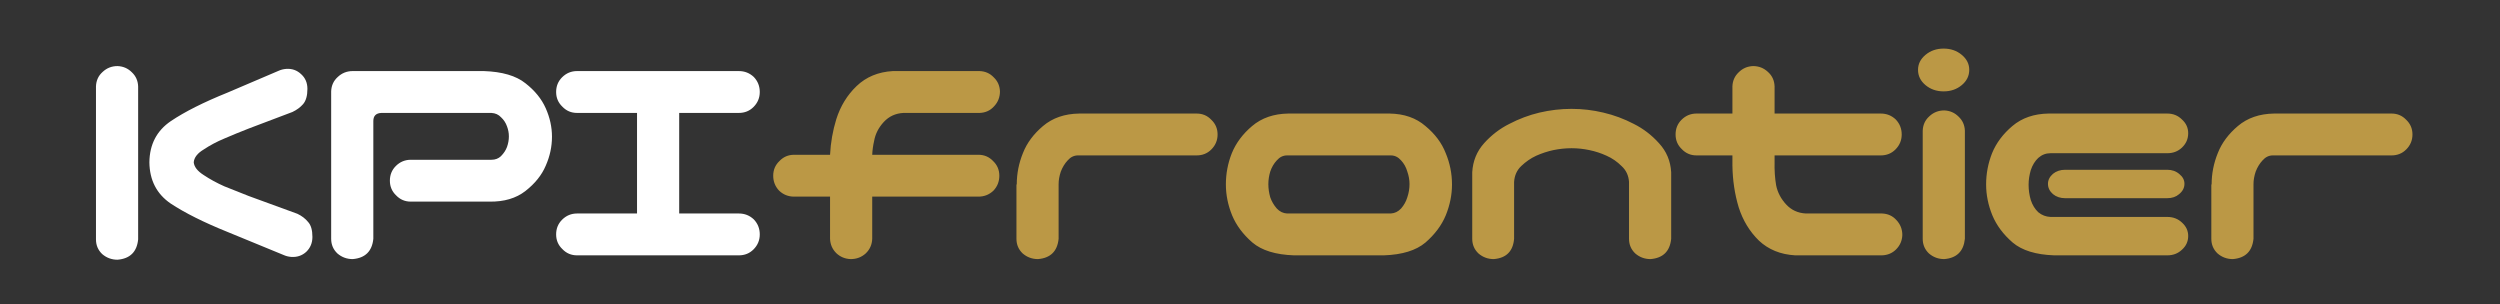
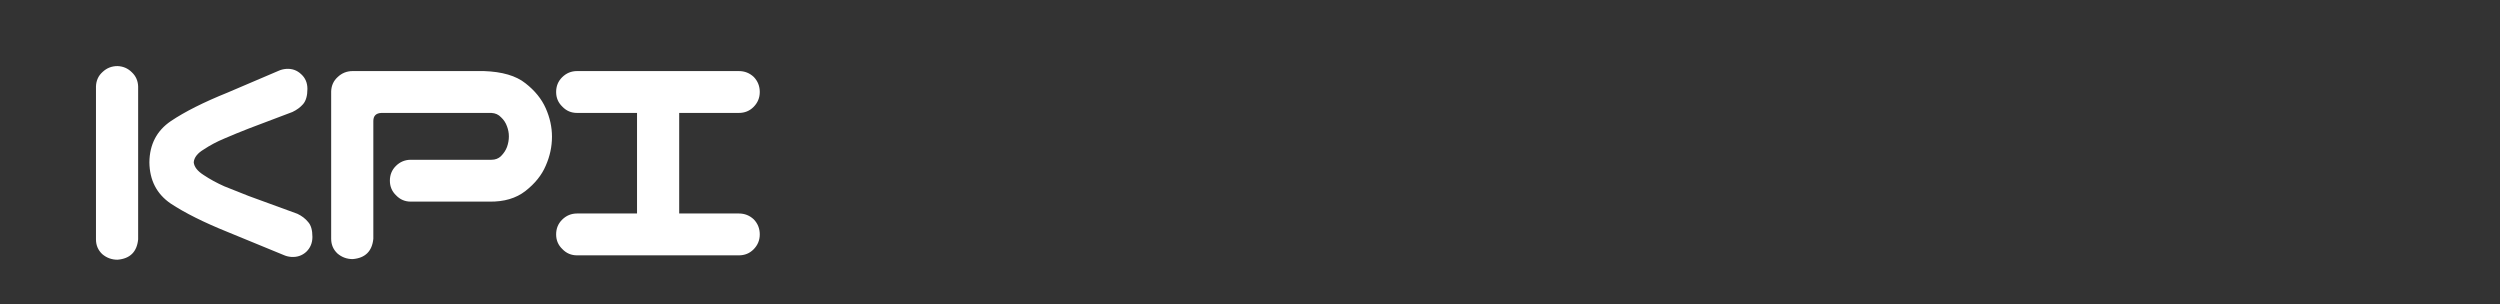
<svg xmlns="http://www.w3.org/2000/svg" width="1675" height="204" viewBox="0 0 1675 204" fill="none">
  <rect x="0" y="0" width="1675" height="204" fill="#333333" stroke="none" />
  <path d="M78.744 44.272C82.51 44.412 85.719 45.807 88.37 48.457C91.02 50.968 92.415 54.107 92.555 57.874V160.409C91.718 168.779 87.114 173.313 78.744 174.01C74.838 174.01 71.42 172.755 68.49 170.243C65.7 167.593 64.305 164.315 64.305 160.409V57.874C64.445 53.968 65.909 50.759 68.7 48.248C71.49 45.598 74.838 44.272 78.744 44.272ZM114.526 81.101C123.873 74.823 136.498 68.476 152.401 62.059L186.719 47.411C188.254 46.714 189.928 46.295 191.741 46.156C195.647 45.877 198.995 47.062 201.785 49.713C204.575 52.224 205.971 55.502 205.971 59.548C205.971 64.151 204.994 67.569 203.041 69.801C201.227 71.894 198.856 73.638 195.926 75.033L166.631 86.123C160.911 88.355 155.47 90.587 150.309 92.819C145.287 94.912 140.683 97.353 136.498 100.143C132.313 102.654 130.081 105.514 129.802 108.723C130.081 111.792 132.313 114.652 136.498 117.302C140.683 120.092 145.287 122.603 150.309 124.835C155.47 126.928 160.911 129.09 166.631 131.322L199.274 143.25C202.204 144.645 204.575 146.458 206.389 148.69C208.342 150.783 209.319 154.131 209.319 158.735C209.319 162.78 207.924 166.128 205.133 168.779C202.343 171.29 198.995 172.406 195.089 172.127C193.276 171.987 191.602 171.569 190.067 170.871L152.401 155.386C136.498 148.969 123.803 142.622 114.317 136.344C104.97 129.927 100.227 120.72 100.088 108.723C100.227 96.725 105.04 87.518 114.526 81.101ZM250.132 159.99C249.295 168.36 244.691 172.894 236.321 173.592C232.415 173.592 228.997 172.336 226.067 169.825C223.277 167.174 221.882 163.896 221.882 159.99V61.222C222.022 57.316 223.487 54.107 226.277 51.596C229.067 48.946 232.415 47.62 236.321 47.62H324.208C336.484 48.039 345.761 50.759 352.039 55.781C358.316 60.664 362.85 66.244 365.64 72.522C368.43 78.799 369.825 85.147 369.825 91.564C369.825 98.26 368.43 104.747 365.64 111.024C362.989 117.302 358.456 122.952 352.039 127.974C345.761 132.857 337.739 135.228 327.974 135.089H275.242C271.336 135.089 268.058 133.694 265.407 130.904C262.617 128.253 261.222 124.975 261.222 121.069C261.222 117.163 262.547 113.884 265.198 111.234C267.988 108.444 271.336 107.049 275.242 107.049H329.23C331.88 107.049 334.043 106.212 335.717 104.538C337.53 102.724 338.855 100.701 339.692 98.469C340.53 96.098 340.948 93.726 340.948 91.355C340.948 89.123 340.53 86.891 339.692 84.658C338.855 82.287 337.53 80.264 335.717 78.59C334.043 76.776 331.88 75.8 329.23 75.66H255.572C251.945 75.8 250.132 77.614 250.132 81.101V159.99ZM372.612 157.06C372.612 153.154 373.938 149.876 376.588 147.226C379.378 144.435 382.726 143.04 386.632 143.04H426.809V75.66H386.632C382.726 75.66 379.448 74.265 376.797 71.475C374.007 68.825 372.612 65.546 372.612 61.64C372.612 57.734 373.938 54.456 376.588 51.806C379.378 49.015 382.726 47.62 386.632 47.62H495.026C498.932 47.62 502.28 48.946 505.07 51.596C507.721 54.386 509.046 57.734 509.046 61.64C509.046 65.546 507.651 68.895 504.861 71.685C502.211 74.335 498.932 75.66 495.026 75.66H455.059V143.04H495.026C498.932 143.04 502.28 144.366 505.07 147.016C507.721 149.806 509.046 153.154 509.046 157.06C509.046 160.967 507.651 164.315 504.861 167.105C502.211 169.755 498.932 171.081 495.026 171.081H386.632C382.726 171.081 379.448 169.685 376.797 166.895C374.007 164.245 372.612 160.967 372.612 157.06Z" fill="white" />
-   <path d="M569.948 173.592C566.181 173.452 562.973 172.127 560.322 169.616C557.671 166.965 556.276 163.757 556.137 159.99V131.741H532.073C528.167 131.741 524.819 130.415 522.028 127.765C519.378 124.975 518.053 121.627 518.053 117.721C518.053 113.815 519.448 110.536 522.238 107.886C524.888 105.096 528.167 103.701 532.073 103.701H556.137C556.555 95.47 557.95 87.518 560.322 79.846C563.112 71.057 567.646 63.663 573.924 57.665C580.341 51.526 588.432 48.178 598.197 47.62H656.37C660.136 47.76 663.275 49.155 665.786 51.806C668.437 54.316 669.832 57.455 669.971 61.222C669.971 65.128 668.646 68.476 665.996 71.266C663.484 74.056 660.276 75.521 656.37 75.66H605.312C600.011 75.939 595.616 77.962 592.129 81.729C588.641 85.495 586.479 89.75 585.642 94.493C584.944 97.562 584.526 100.632 584.386 103.701H655.533C659.439 103.701 662.717 105.096 665.368 107.886C668.158 110.536 669.553 113.815 669.553 117.721C669.553 121.627 668.228 124.975 665.577 127.765C662.787 130.415 659.439 131.741 655.533 131.741H584.386V159.99C584.247 163.896 582.782 167.174 579.992 169.825C577.202 172.336 573.854 173.592 569.948 173.592ZM685.414 102.445C688.065 95.749 692.529 89.75 698.807 84.449C705.224 79.008 713.315 76.219 723.08 76.079H801.76C805.666 76.079 808.944 77.474 811.595 80.264C814.385 82.915 815.78 86.193 815.78 90.099C815.78 94.005 814.385 97.353 811.595 100.143C808.944 102.794 805.666 104.119 801.76 104.119H722.243C719.593 104.119 717.291 105.235 715.338 107.467C713.385 109.56 711.85 112.071 710.734 115C709.758 117.93 709.269 120.72 709.269 123.37V159.99C708.432 168.36 703.829 172.894 695.459 173.592C691.552 173.592 688.135 172.336 685.205 169.825C682.415 167.174 681.02 163.896 681.02 159.99V123.58H681.229C681.229 116.326 682.624 109.281 685.414 102.445ZM866.955 171.081C854.679 170.662 845.402 167.802 839.124 162.501C832.847 157.06 828.313 150.992 825.523 144.296C822.733 137.46 821.338 130.555 821.338 123.58C821.338 116.326 822.663 109.35 825.314 102.654C828.104 95.819 832.637 89.75 838.915 84.449C845.332 79.008 853.423 76.219 863.189 76.079H930.987C940.752 76.219 948.774 79.008 955.051 84.449C961.468 89.75 966.002 95.819 968.653 102.654C971.443 109.35 972.838 116.326 972.838 123.58C972.838 130.555 971.443 137.46 968.653 144.296C965.863 150.992 961.329 157.06 955.051 162.501C948.774 167.802 939.497 170.662 927.22 171.081H866.955ZM862.352 104.119C859.701 104.119 857.399 105.235 855.446 107.467C853.493 109.56 852.028 112.071 851.052 115C850.215 117.79 849.796 120.58 849.796 123.37C849.796 126.3 850.215 129.23 851.052 132.159C852.028 134.949 853.493 137.46 855.446 139.692C857.399 141.785 859.701 142.901 862.352 143.04H931.824C934.475 142.901 936.776 141.785 938.729 139.692C940.683 137.46 942.078 134.949 942.915 132.159C943.891 129.23 944.379 126.3 944.379 123.37C944.379 120.58 943.891 117.79 942.915 115C942.078 112.071 940.683 109.56 938.729 107.467C936.776 105.235 934.475 104.119 931.824 104.119H862.352ZM1052.94 72.94C1060.19 72.94 1067.31 73.777 1074.28 75.451C1081.4 77.125 1088.17 79.636 1094.58 82.984C1101 86.193 1106.65 90.517 1111.53 95.958C1116.55 101.399 1119.27 107.886 1119.69 115.419V124.208V159.99C1118.86 168.36 1114.25 172.894 1105.88 173.592C1101.98 173.592 1098.56 172.336 1095.63 169.825C1092.84 167.174 1091.44 163.896 1091.44 159.99V150.783V121.906C1091.16 117.581 1089.49 114.024 1086.42 111.234C1083.49 108.304 1080.14 106.002 1076.38 104.328C1072.75 102.654 1068.91 101.399 1064.87 100.562C1060.96 99.725 1056.99 99.306 1052.94 99.306C1048.89 99.306 1044.85 99.725 1040.8 100.562C1036.9 101.399 1033.06 102.654 1029.29 104.328C1025.67 106.002 1022.32 108.304 1019.25 111.234C1016.32 114.024 1014.72 117.581 1014.44 121.906V150.783V159.99C1013.74 168.36 1009.21 172.894 1000.84 173.592C996.93 173.592 993.512 172.336 990.583 169.825C987.793 167.174 986.398 163.896 986.398 159.99V124.208V115.419C986.816 107.886 989.467 101.399 994.349 95.958C999.232 90.517 1004.88 86.193 1011.3 82.984C1017.72 79.636 1024.41 77.125 1031.39 75.451C1038.5 73.777 1045.69 72.94 1052.94 72.94ZM1174.53 44.272C1178.44 44.272 1181.79 45.598 1184.58 48.248C1187.37 50.759 1188.83 53.968 1188.97 57.874V76.079H1260.12C1264.03 76.079 1267.37 77.404 1270.16 80.055C1272.81 82.845 1274.14 86.193 1274.14 90.099C1274.14 94.005 1272.74 97.353 1269.95 100.143C1267.3 102.794 1264.03 104.119 1260.12 104.119H1188.97V108.304C1188.83 114.024 1189.18 119.325 1190.02 124.208C1191 128.951 1193.23 133.205 1196.72 136.972C1200.2 140.739 1204.6 142.761 1209.9 143.04H1260.96C1264.86 143.18 1268.07 144.645 1270.58 147.435C1273.23 150.225 1274.56 153.573 1274.56 157.479C1274.42 161.246 1273.02 164.454 1270.37 167.105C1267.86 169.616 1264.72 170.941 1260.96 171.081H1202.78C1193.02 170.523 1184.93 167.244 1178.51 161.246C1172.23 155.107 1167.7 147.644 1164.91 138.855C1162.26 130.067 1160.86 120.72 1160.72 110.815V104.119H1136.66C1132.75 104.119 1129.47 102.724 1126.82 99.934C1124.03 97.283 1122.64 94.005 1122.64 90.099C1122.64 86.193 1123.96 82.915 1126.61 80.264C1129.4 77.474 1132.75 76.079 1136.66 76.079H1160.72V57.874C1160.86 54.107 1162.26 50.968 1164.91 48.457C1167.56 45.807 1170.77 44.412 1174.53 44.272ZM1302.66 73.986C1306.42 74.126 1309.63 75.521 1312.28 78.171C1314.93 80.683 1316.33 83.821 1316.47 87.588V159.99C1315.63 168.36 1311.03 172.894 1302.66 173.592C1298.75 173.592 1295.33 172.336 1292.4 169.825C1289.61 167.174 1288.22 163.896 1288.22 159.99V87.588C1288.36 83.682 1289.82 80.473 1292.61 77.962C1295.4 75.312 1298.75 73.986 1302.66 73.986ZM1285.08 46.783C1285.08 42.877 1286.75 39.529 1290.1 36.739C1293.45 33.949 1297.49 32.554 1302.24 32.554C1306.98 32.554 1311.03 33.949 1314.37 36.739C1317.72 39.529 1319.4 42.877 1319.4 46.783C1319.4 50.829 1317.72 54.247 1314.37 57.037C1311.03 59.827 1306.98 61.222 1302.24 61.222C1297.49 61.222 1293.45 59.827 1290.1 57.037C1286.75 54.247 1285.08 50.829 1285.08 46.783ZM1376.32 171.081C1364.05 170.662 1354.77 167.802 1348.49 162.501C1342.21 157.06 1337.68 150.992 1334.89 144.296C1332.1 137.46 1330.7 130.555 1330.7 123.58C1330.7 116.326 1332.03 109.35 1334.68 102.654C1337.47 95.819 1342 89.75 1348.28 84.449C1354.7 79.008 1362.79 76.219 1372.56 76.079H1452.07C1455.98 76.079 1459.26 77.404 1461.91 80.055C1464.7 82.566 1466.09 85.635 1466.09 89.262C1466.09 93.029 1464.7 96.237 1461.91 98.888C1459.26 101.399 1455.98 102.654 1452.07 102.654H1373.81C1370.74 102.654 1368.02 103.701 1365.65 105.793C1363.42 107.886 1361.74 110.606 1360.63 113.954C1359.65 117.302 1359.16 120.58 1359.16 123.789C1359.16 127.277 1359.65 130.694 1360.63 134.042C1361.74 137.391 1363.42 140.111 1365.65 142.203C1368.02 144.156 1370.74 145.203 1373.81 145.342H1452.07C1455.98 145.342 1459.26 146.598 1461.91 149.109C1464.7 151.62 1466.09 154.619 1466.09 158.107C1466.09 161.734 1464.7 164.803 1461.91 167.314C1459.26 169.825 1455.98 171.081 1452.07 171.081H1376.32ZM1463.58 123.161C1463.58 125.812 1462.4 128.114 1460.02 130.067C1457.93 131.88 1455.28 132.787 1452.07 132.787H1383.65C1380.44 132.787 1377.72 131.88 1375.49 130.067C1373.25 128.114 1372.14 125.812 1372.14 123.161C1372.14 120.65 1373.25 118.418 1375.49 116.465C1377.72 114.652 1380.44 113.745 1383.65 113.745H1452.07C1455.28 113.745 1458 114.721 1460.23 116.674C1462.47 118.488 1463.58 120.65 1463.58 123.161ZM1485.98 102.445C1488.63 95.749 1493.09 89.75 1499.37 84.449C1505.79 79.008 1513.88 76.219 1523.65 76.079H1602.33C1606.23 76.079 1609.51 77.474 1612.16 80.264C1614.95 82.915 1616.35 86.193 1616.35 90.099C1616.35 94.005 1614.95 97.353 1612.16 100.143C1609.51 102.794 1606.23 104.119 1602.33 104.119H1522.81C1520.16 104.119 1517.86 105.235 1515.9 107.467C1513.95 109.56 1512.42 112.071 1511.3 115C1510.32 117.93 1509.84 120.72 1509.84 123.37V159.99C1509 168.36 1504.39 172.894 1496.02 173.592C1492.12 173.592 1488.7 172.336 1485.77 169.825C1482.98 167.174 1481.59 163.896 1481.59 159.99V123.58H1481.79C1481.79 116.326 1483.19 109.281 1485.98 102.445Z" fill="#BB9845" />
</svg>